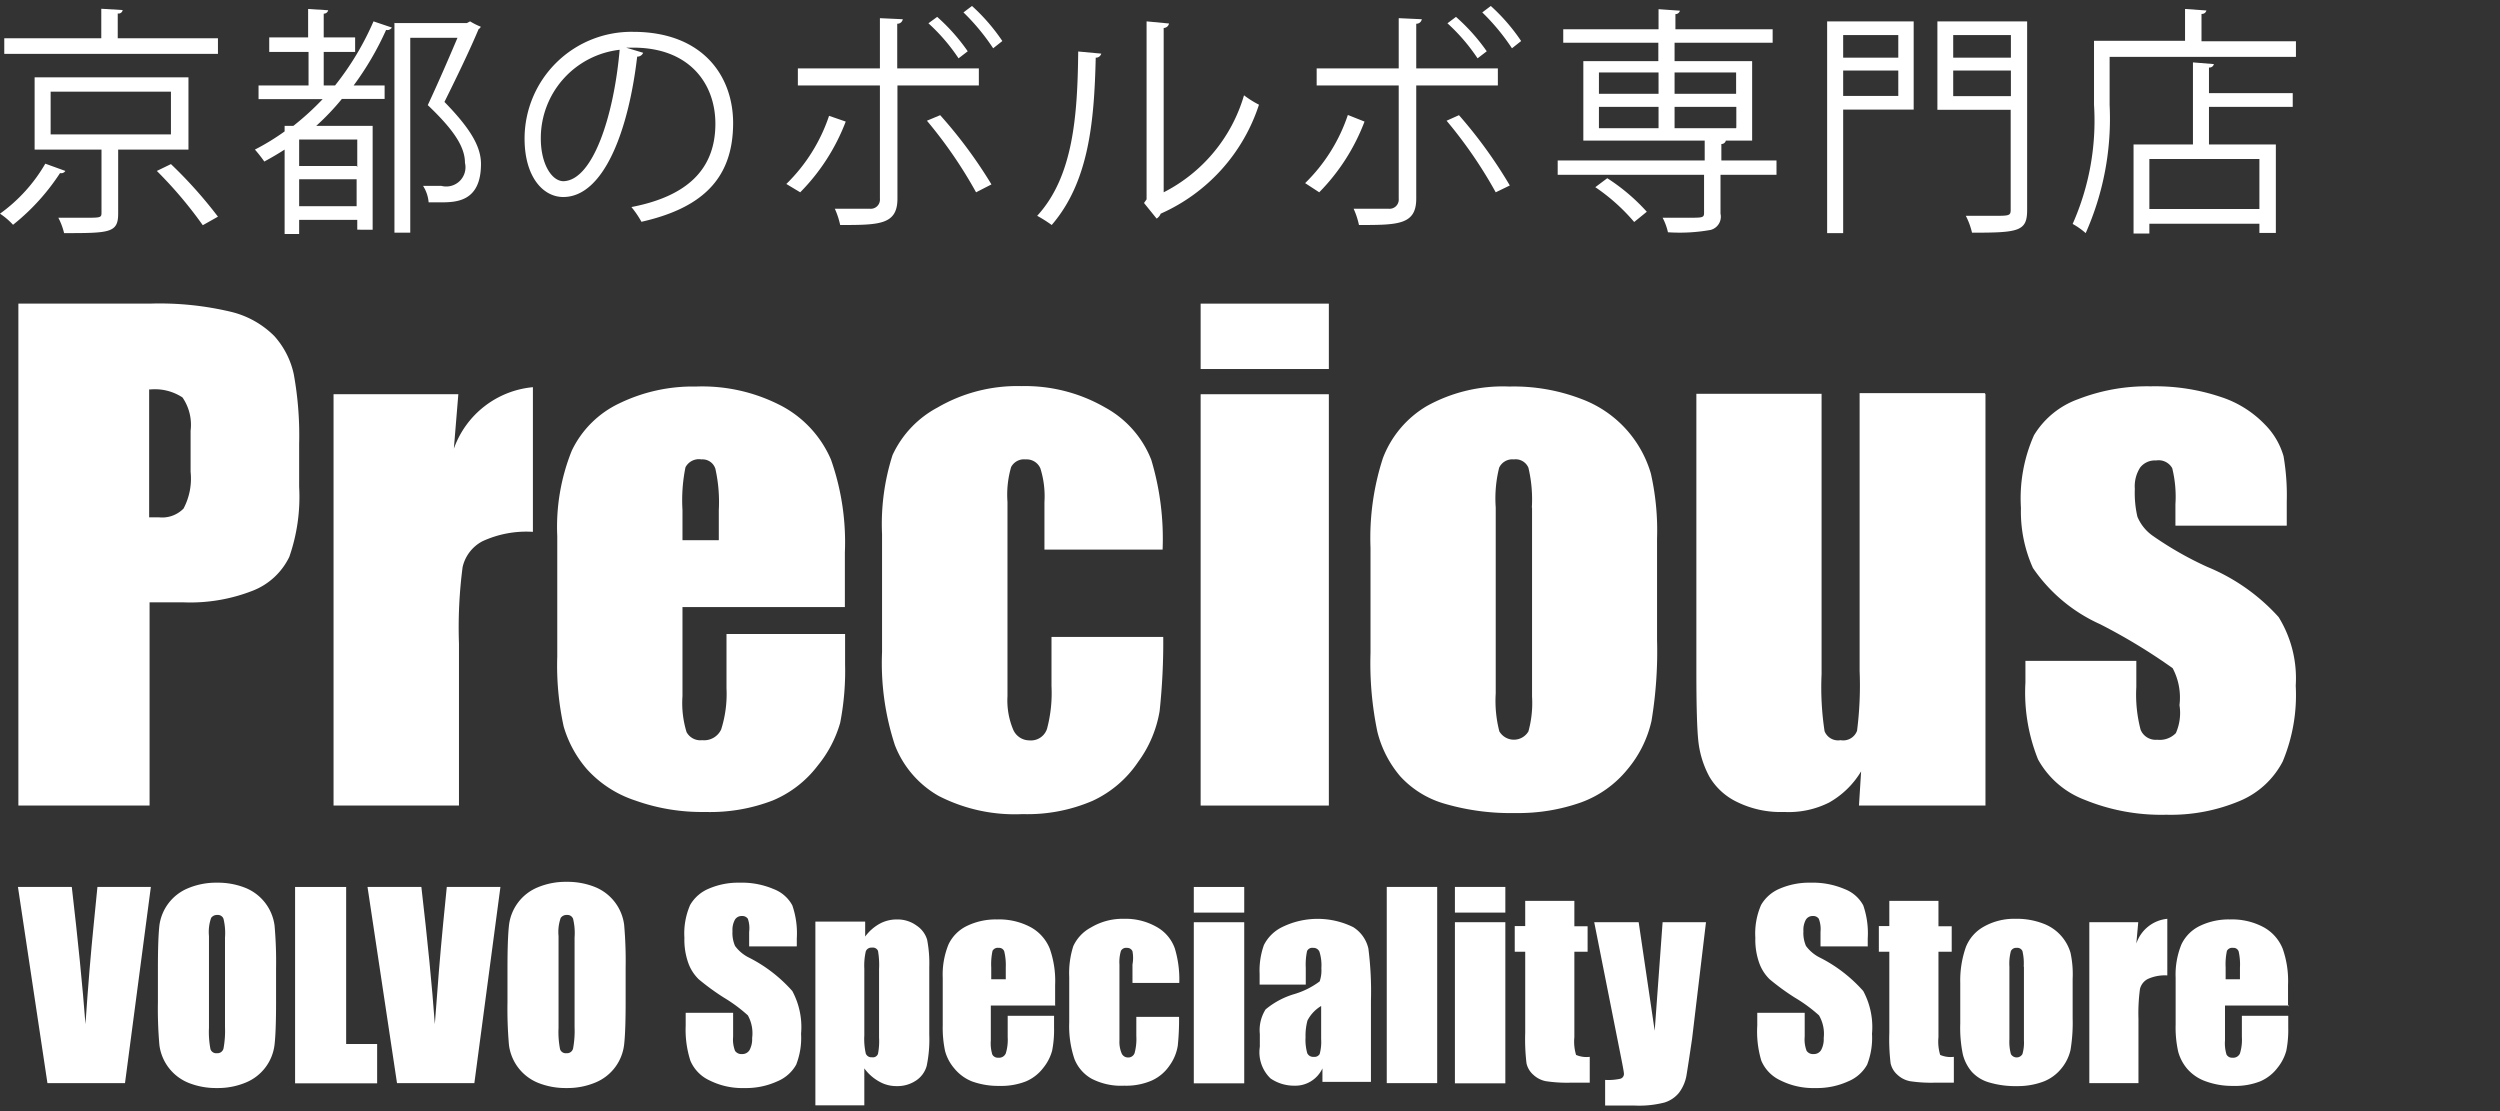
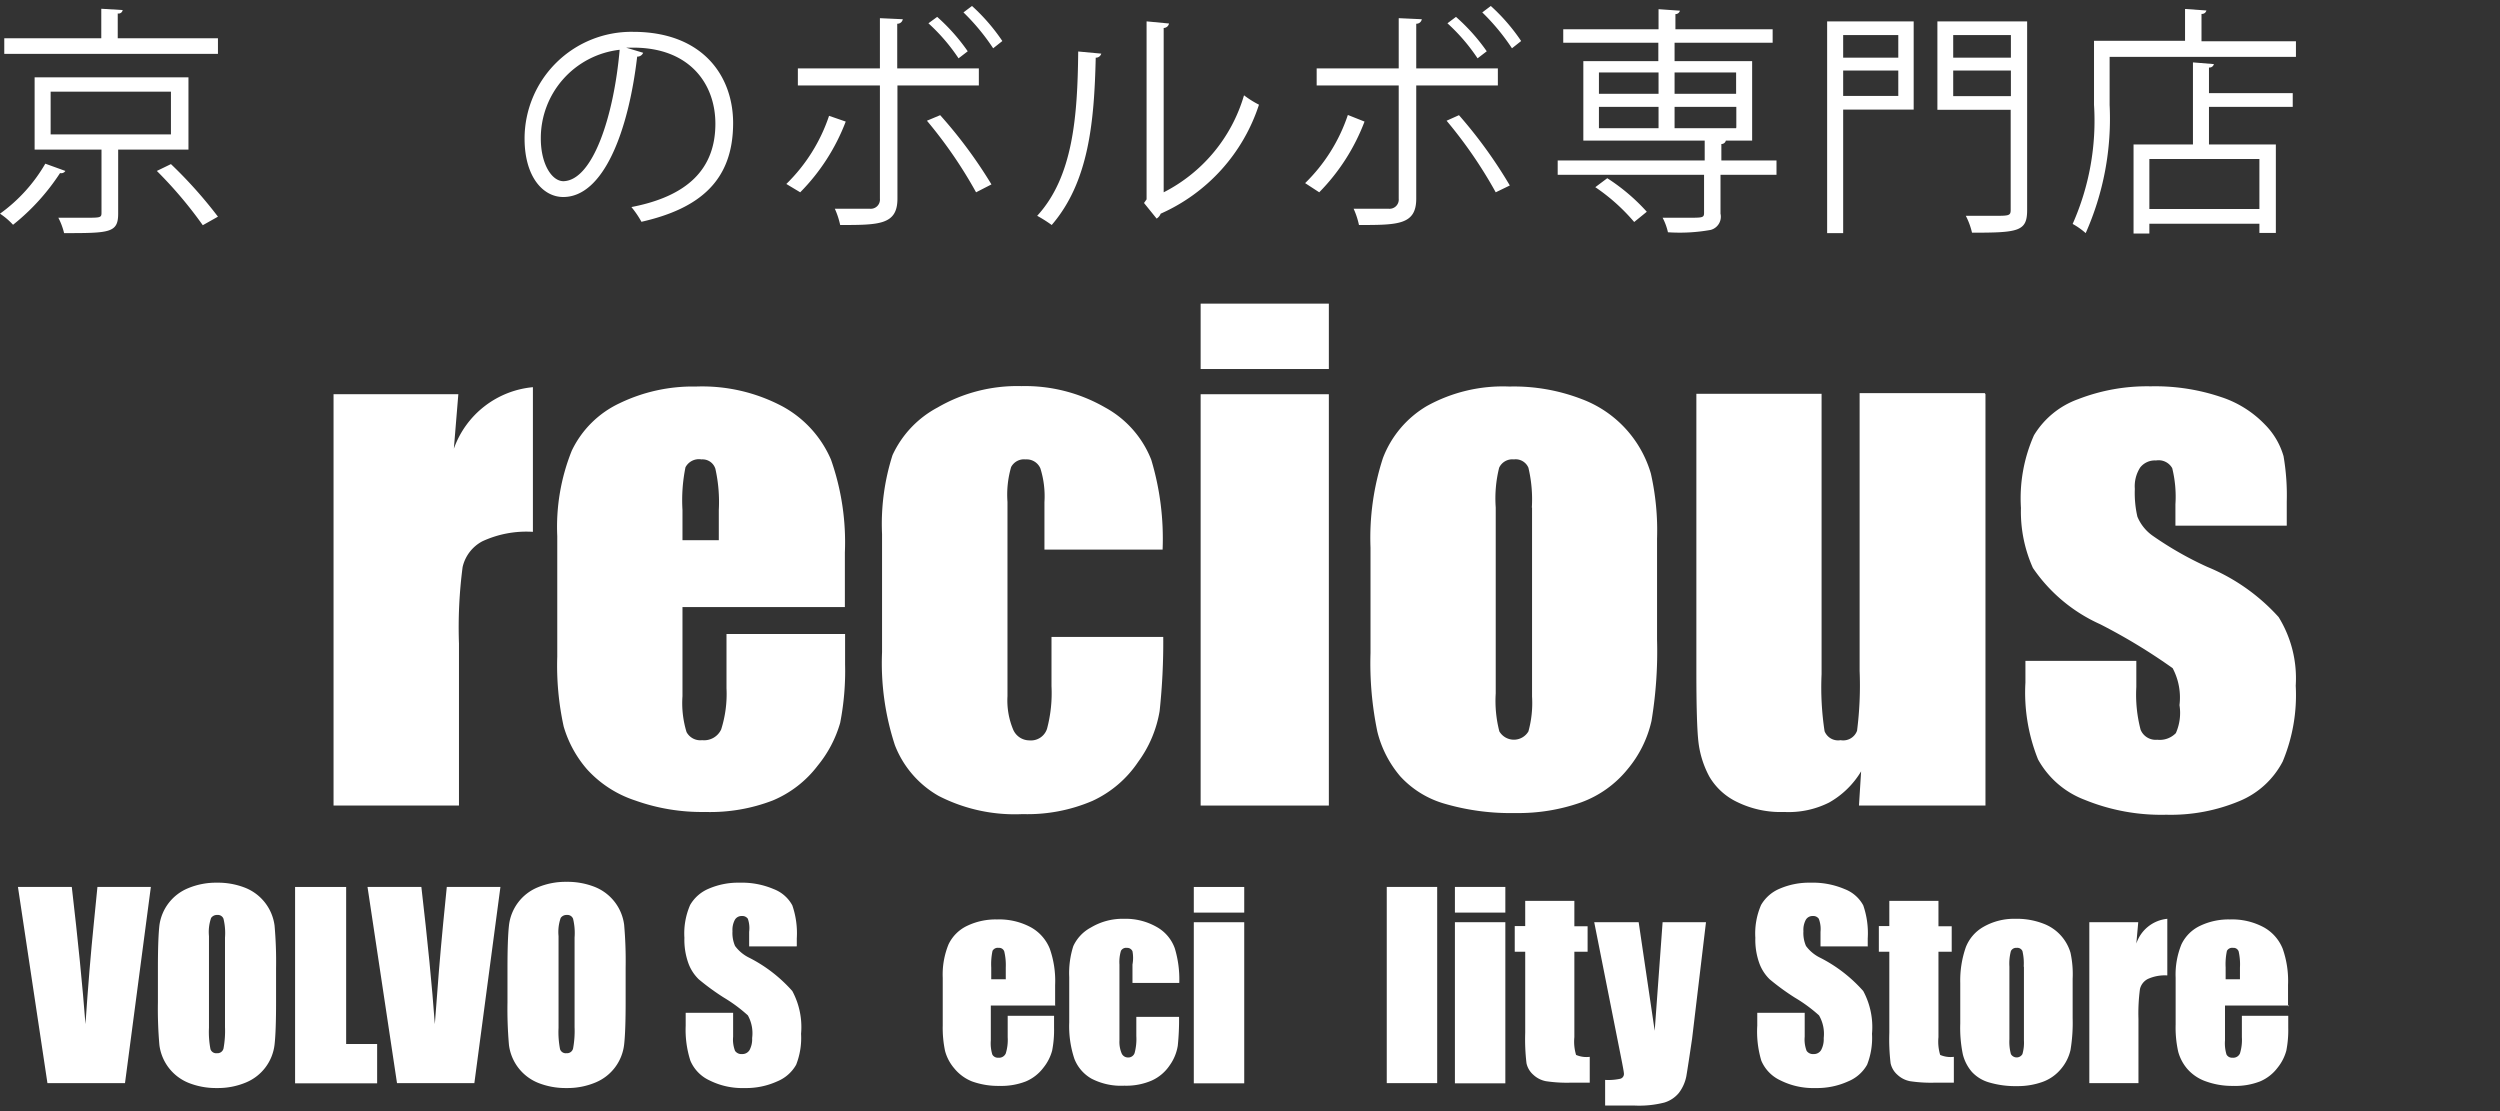
<svg xmlns="http://www.w3.org/2000/svg" id="レイヤー_2" data-name="レイヤー 2" width="117" height="52" viewBox="0 0 117 52">
  <rect x="0" y="0" width="117" height="52" fill="#333333" stroke="none" />
  <defs>
    <style>.cls-1{fill:#fff;}</style>
  </defs>
  <title>menuTop_logo</title>
  <path class="cls-1" d="M7.06,41.51L5.85,50.69H2.22L0.84,41.51H3.36Q3.8,45.3,4,47.93q0.18-2.65.39-4.71l0.17-1.71H7.06Z" />
  <path class="cls-1" d="M12.92,46.88q0,1.38-.07,2a2.19,2.19,0,0,1-1.34,1.78,3.38,3.38,0,0,1-1.36.26,3.46,3.46,0,0,1-1.32-.24,2.21,2.21,0,0,1-1.37-1.77,19.39,19.39,0,0,1-.07-2V45.31q0-1.38.07-2A2.19,2.19,0,0,1,8.8,41.57a3.38,3.38,0,0,1,1.36-.26,3.46,3.46,0,0,1,1.32.24,2.21,2.21,0,0,1,1.37,1.77,19.39,19.39,0,0,1,.07,2v1.57Zm-2.39-3A2.85,2.85,0,0,0,10.46,43a0.28,0.28,0,0,0-.29-0.18,0.33,0.33,0,0,0-.29.14,2,2,0,0,0-.1.85v4.29a4.21,4.21,0,0,0,.07,1,0.28,0.28,0,0,0,.3.19,0.29,0.29,0,0,0,.31-0.22,4.54,4.54,0,0,0,.07-1V43.87Z" />
  <path class="cls-1" d="M16.2,41.51v7.35h1.45v1.84H13.81V41.51H16.2Z" />
  <path class="cls-1" d="M23.42,41.51L22.2,50.69H18.58L17.2,41.51h2.52q0.44,3.79.63,6.42,0.19-2.65.39-4.71l0.17-1.71h2.52Z" />
  <path class="cls-1" d="M29.28,46.88q0,1.38-.07,2a2.19,2.19,0,0,1-1.34,1.78,3.38,3.38,0,0,1-1.36.26,3.46,3.46,0,0,1-1.32-.24,2.21,2.21,0,0,1-1.37-1.77,19.39,19.39,0,0,1-.07-2V45.31q0-1.38.07-2a2.19,2.19,0,0,1,1.34-1.78,3.38,3.38,0,0,1,1.36-.26,3.46,3.46,0,0,1,1.32.24,2.21,2.21,0,0,1,1.37,1.77,19.39,19.39,0,0,1,.07,2v1.57Zm-2.39-3A2.85,2.85,0,0,0,26.82,43a0.28,0.28,0,0,0-.29-0.18,0.33,0.33,0,0,0-.29.14,2,2,0,0,0-.1.85v4.29a4.21,4.21,0,0,0,.07,1,0.28,0.28,0,0,0,.3.19,0.29,0.29,0,0,0,.31-0.22,4.54,4.54,0,0,0,.07-1V43.87Z" />
  <path class="cls-1" d="M37.28,44.29H35.06V43.61A1.34,1.34,0,0,0,35,43a0.31,0.31,0,0,0-.28-0.13,0.36,0.36,0,0,0-.33.18,1,1,0,0,0-.11.53,1.51,1.51,0,0,0,.12.69,1.8,1.8,0,0,0,.68.56,6.81,6.81,0,0,1,2,1.55,3.56,3.56,0,0,1,.41,2,3.43,3.43,0,0,1-.23,1.45,1.8,1.8,0,0,1-.89.78,3.51,3.51,0,0,1-1.53.31,3.42,3.42,0,0,1-1.64-.36,1.78,1.78,0,0,1-.89-0.92A4.74,4.74,0,0,1,32.09,48V47.4h2.22v1.12a1.47,1.47,0,0,0,.09.66,0.36,0.36,0,0,0,.33.15,0.39,0.39,0,0,0,.35-0.19,1.07,1.07,0,0,0,.12-0.56A1.72,1.72,0,0,0,35,47.52a7.05,7.05,0,0,0-1.12-.83,11,11,0,0,1-1.18-.86,2,2,0,0,1-.48-0.74,3.24,3.24,0,0,1-.19-1.2,3.33,3.33,0,0,1,.27-1.54,1.81,1.81,0,0,1,.87-0.76,3.47,3.47,0,0,1,1.45-.28,3.78,3.78,0,0,1,1.59.3,1.66,1.66,0,0,1,.87.76,4,4,0,0,1,.21,1.55v0.36Z" />
-   <path class="cls-1" d="M40.49,43.16l0,0.67a2.12,2.12,0,0,1,.68-0.6,1.67,1.67,0,0,1,.81-0.2,1.51,1.51,0,0,1,.92.29,1.2,1.2,0,0,1,.49.66,5.76,5.76,0,0,1,.1,1.27v3.17a6.06,6.06,0,0,1-.12,1.46,1.21,1.21,0,0,1-.5.69,1.57,1.57,0,0,1-.91.26,1.61,1.61,0,0,1-.79-0.2A2.15,2.15,0,0,1,40.45,50v1.73H38.16v-8.6h2.33Zm0.65,2.19a3.83,3.83,0,0,0-.05-0.85,0.26,0.26,0,0,0-.28-0.15,0.28,0.28,0,0,0-.29.17,3,3,0,0,0-.07.82v3.12a3.08,3.08,0,0,0,.07.85,0.28,0.28,0,0,0,.29.17,0.25,0.25,0,0,0,.28-0.16,3.1,3.1,0,0,0,.05-0.76V45.35Z" />
  <path class="cls-1" d="M49.37,47.06h-3v1.63a1.8,1.8,0,0,0,.07.66,0.29,0.29,0,0,0,.28.15,0.34,0.34,0,0,0,.35-0.2,2.14,2.14,0,0,0,.09-0.76v-1h2.17V48.1a5,5,0,0,1-.09,1.07,2.18,2.18,0,0,1-.41.8,2,2,0,0,1-.82.64,3.17,3.17,0,0,1-1.24.21,3.62,3.62,0,0,1-1.28-.21A2.05,2.05,0,0,1,44.66,50a2.08,2.08,0,0,1-.43-0.81A5.2,5.2,0,0,1,44.12,48V45.76a3.73,3.73,0,0,1,.27-1.56,1.83,1.83,0,0,1,.87-0.87,3.08,3.08,0,0,1,1.4-.3,3.12,3.12,0,0,1,1.59.37,2,2,0,0,1,.88,1,4.55,4.55,0,0,1,.25,1.7v1Zm-2.3-1.22V45.28A2.77,2.77,0,0,0,47,44.53a0.25,0.25,0,0,0-.26-0.17,0.28,0.28,0,0,0-.29.14,3,3,0,0,0-.06.78v0.55h0.67Z" />
  <path class="cls-1" d="M55.19,46H53V45.14A1.7,1.7,0,0,0,53,44.52a0.27,0.27,0,0,0-.27-0.16,0.27,0.27,0,0,0-.27.14,1.82,1.82,0,0,0-.07.64v3.55a1.38,1.38,0,0,0,.1.6,0.32,0.32,0,0,0,.3.2,0.31,0.31,0,0,0,.31-0.21,2.52,2.52,0,0,0,.08-0.79v-0.9h2a11.84,11.84,0,0,1-.06,1.35,2.17,2.17,0,0,1-.38.92,2,2,0,0,1-.84.71,3,3,0,0,1-1.28.24,3,3,0,0,1-1.54-.33,1.83,1.83,0,0,1-.8-0.93,4.82,4.82,0,0,1-.24-1.7V45.73a4.14,4.14,0,0,1,.19-1.45,1.87,1.87,0,0,1,.82-0.87A2.89,2.89,0,0,1,52.6,43a2.93,2.93,0,0,1,1.53.38,1.86,1.86,0,0,1,.85,1A5,5,0,0,1,55.19,46Z" />
  <path class="cls-1" d="M58.23,41.51v1.2H55.87v-1.2h2.36Zm0,1.66v7.53H55.87V43.16h2.36Z" />
-   <path class="cls-1" d="M61.1,46.08H58.95v-0.5a3.56,3.56,0,0,1,.2-1.35A1.87,1.87,0,0,1,60,43.39a3.77,3.77,0,0,1,3.33,0,1.6,1.6,0,0,1,.71,1,15.83,15.83,0,0,1,.12,2.46v3.78H61.89V50a1.4,1.4,0,0,1-1.33.81,1.94,1.94,0,0,1-1.1-.34,1.7,1.7,0,0,1-.5-1.48V48.39a1.81,1.81,0,0,1,.27-1.15,3.76,3.76,0,0,1,1.32-.71,3.78,3.78,0,0,0,1.21-.6,1.58,1.58,0,0,0,.08-0.62,2.1,2.1,0,0,0-.09-0.77,0.3,0.3,0,0,0-.29-0.18,0.27,0.27,0,0,0-.29.15,3.05,3.05,0,0,0-.06.78v0.79Zm0.73,1a1.7,1.7,0,0,0-.64.68,2.68,2.68,0,0,0-.09.78,2.28,2.28,0,0,0,.08.75,0.3,0.3,0,0,0,.3.17,0.28,0.28,0,0,0,.28-0.13,2.15,2.15,0,0,0,.07-0.7V47.11Z" />
  <path class="cls-1" d="M67.26,41.51v9.18H64.9V41.51h2.36Z" />
  <path class="cls-1" d="M70.45,41.51v1.2H68.09v-1.2h2.36Zm0,1.66v7.53H68.09V43.16h2.36Z" />
  <path class="cls-1" d="M73.68,42.16v1.19H74.3v1.19H73.68v4a2.16,2.16,0,0,0,.08.83,1.23,1.23,0,0,0,.64.09v1.21H73.47a6.61,6.61,0,0,1-1.12-.07,1.19,1.19,0,0,1-.59-0.3,1,1,0,0,1-.32-0.54,9.55,9.55,0,0,1-.06-1.43V44.54H70.89V43.34h0.49V42.16h2.3Z" />
  <path class="cls-1" d="M79.84,43.16l-0.65,5.45Q79,49.9,78.92,50.37a1.89,1.89,0,0,1-.35.78,1.41,1.41,0,0,1-.68.45,4.78,4.78,0,0,1-1.39.14H75.12v-1.2a2.65,2.65,0,0,0,.69-0.05A0.23,0.23,0,0,0,76,50.25q0-.09-0.14-0.79l-1.25-6.3h2.08l0.75,5.08,0.37-5.08h2.07Z" />
  <path class="cls-1" d="M87.42,44.29H85.2V43.61A1.34,1.34,0,0,0,85.12,43a0.31,0.31,0,0,0-.28-0.13,0.36,0.36,0,0,0-.33.18,1,1,0,0,0-.11.53,1.51,1.51,0,0,0,.12.69,1.8,1.8,0,0,0,.68.56,6.81,6.81,0,0,1,2,1.55,3.56,3.56,0,0,1,.41,2,3.43,3.43,0,0,1-.23,1.45,1.8,1.8,0,0,1-.89.78,3.51,3.51,0,0,1-1.53.31,3.42,3.42,0,0,1-1.64-.36,1.78,1.78,0,0,1-.89-0.92A4.74,4.74,0,0,1,82.24,48V47.4h2.22v1.12a1.47,1.47,0,0,0,.09.66,0.36,0.36,0,0,0,.33.15,0.39,0.39,0,0,0,.35-0.19,1.07,1.07,0,0,0,.12-0.56,1.72,1.72,0,0,0-.22-1.06A7.05,7.05,0,0,0,84,46.69a11,11,0,0,1-1.18-.86,2,2,0,0,1-.48-0.74,3.24,3.24,0,0,1-.19-1.2,3.33,3.33,0,0,1,.27-1.54,1.81,1.81,0,0,1,.87-0.76,3.47,3.47,0,0,1,1.45-.28,3.78,3.78,0,0,1,1.59.3,1.66,1.66,0,0,1,.87.76,4,4,0,0,1,.21,1.55v0.36Z" />
  <path class="cls-1" d="M90.72,42.16v1.19h0.62v1.19H90.72v4a2.16,2.16,0,0,0,.08.83,1.23,1.23,0,0,0,.64.09v1.21H90.51a6.61,6.61,0,0,1-1.12-.07,1.19,1.19,0,0,1-.59-0.3,1,1,0,0,1-.32-0.54,9.5,9.5,0,0,1-.06-1.43V44.54H87.93V43.34h0.49V42.16h2.3Z" />
  <path class="cls-1" d="M97,45.81v1.84a7.77,7.77,0,0,1-.1,1.49,2.09,2.09,0,0,1-.44.88,2,2,0,0,1-.86.61,3.43,3.43,0,0,1-1.21.2,4.3,4.3,0,0,1-1.29-.17,1.75,1.75,0,0,1-.82-0.5,2,2,0,0,1-.42-0.82,6.14,6.14,0,0,1-.12-1.44V46A4.72,4.72,0,0,1,92,44.33a1.88,1.88,0,0,1,.82-0.95A2.88,2.88,0,0,1,94.32,43a3.44,3.44,0,0,1,1.32.23,2.08,2.08,0,0,1,1.26,1.36A4.73,4.73,0,0,1,97,45.81Zm-2.29-.57a2.5,2.5,0,0,0-.06-0.73,0.26,0.26,0,0,0-.27-0.15,0.27,0.27,0,0,0-.27.15,2.3,2.3,0,0,0-.07.73v3.4a2.2,2.2,0,0,0,.07.69,0.31,0.31,0,0,0,.54,0,1.92,1.92,0,0,0,.07-0.64V45.24Z" />
  <path class="cls-1" d="M100.07,43.16l-0.09,1A1.7,1.7,0,0,1,101.43,43v2.65a1.92,1.92,0,0,0-.92.17,0.71,0.71,0,0,0-.36.47,8.49,8.49,0,0,0-.07,1.4v3H97.78V43.16h2.29Z" />
  <path class="cls-1" d="M107.13,47.06h-3v1.63a1.8,1.8,0,0,0,.07.66,0.29,0.29,0,0,0,.28.15,0.34,0.34,0,0,0,.35-0.2,2.14,2.14,0,0,0,.09-0.76v-1h2.17V48.1a5,5,0,0,1-.09,1.07,2.18,2.18,0,0,1-.41.8,2,2,0,0,1-.82.64,3.17,3.17,0,0,1-1.25.21,3.61,3.61,0,0,1-1.28-.21,2.05,2.05,0,0,1-.87-0.58,2.08,2.08,0,0,1-.43-0.81,5.2,5.2,0,0,1-.12-1.28V45.76a3.74,3.74,0,0,1,.27-1.56,1.83,1.83,0,0,1,.87-0.87,3.08,3.08,0,0,1,1.4-.3,3.12,3.12,0,0,1,1.59.37,2,2,0,0,1,.88,1,4.55,4.55,0,0,1,.25,1.7v1Zm-2.3-1.22V45.28a2.77,2.77,0,0,0-.06-0.75,0.25,0.25,0,0,0-.26-0.17,0.28,0.28,0,0,0-.29.14,3,3,0,0,0-.06.78v0.55h0.67Z" />
-   <path class="cls-1" d="M0.86,14.21H7a14.43,14.43,0,0,1,3.84.39,4.28,4.28,0,0,1,2,1.13,3.89,3.89,0,0,1,.91,1.79A16,16,0,0,1,14,20.78v2a8.53,8.53,0,0,1-.46,3.28,3.18,3.18,0,0,1-1.7,1.58,8,8,0,0,1-3.24.55H7V37.7H0.86V14.21Zm6.12,4v6H7.43a1.4,1.4,0,0,0,1.16-.41,3,3,0,0,0,.33-1.72V20.16a2.26,2.26,0,0,0-.38-1.56A2.35,2.35,0,0,0,7,18.23Z" />
  <path class="cls-1" d="M21.45,18.45L21.24,21a4.35,4.35,0,0,1,3.7-2.88v6.77a4.9,4.9,0,0,0-2.36.44,1.82,1.82,0,0,0-.93,1.21,21.75,21.75,0,0,0-.17,3.58V37.7H15.61V18.45h5.84Z" />
  <path class="cls-1" d="M39.52,28.41H31.94v4.17a4.63,4.63,0,0,0,.19,1.68,0.73,0.73,0,0,0,.73.38,0.88,0.88,0,0,0,.89-0.5A5.48,5.48,0,0,0,34,32.21V29.67h5.55v1.42a12.7,12.7,0,0,1-.23,2.74,5.58,5.58,0,0,1-1.05,2,5.12,5.12,0,0,1-2.1,1.63A8.12,8.12,0,0,1,33,38a9.25,9.25,0,0,1-3.28-.54A5.25,5.25,0,0,1,27.47,36,5.33,5.33,0,0,1,26.38,34a13.31,13.31,0,0,1-.3-3.27V25.09a9.55,9.55,0,0,1,.68-4A4.68,4.68,0,0,1,29,18.87a7.87,7.87,0,0,1,3.57-.78,8,8,0,0,1,4.07.94,5.15,5.15,0,0,1,2.25,2.48,11.63,11.63,0,0,1,.65,4.35v2.55Zm-5.88-3.14V23.87a7.15,7.15,0,0,0-.16-1.93,0.63,0.63,0,0,0-.65-0.44,0.71,0.71,0,0,0-.75.37,7.75,7.75,0,0,0-.14,2v1.41h1.7Z" />
  <path class="cls-1" d="M54.41,25.72H48.88V23.5a4.38,4.38,0,0,0-.19-1.58A0.7,0.7,0,0,0,48,21.5a0.68,0.68,0,0,0-.68.36,4.65,4.65,0,0,0-.17,1.63v9.09a3.54,3.54,0,0,0,.26,1.55,0.83,0.83,0,0,0,.77.52A0.79,0.79,0,0,0,49,34.11a6.5,6.5,0,0,0,.21-2v-2.3h5.23a30.28,30.28,0,0,1-.17,3.47,5.56,5.56,0,0,1-1,2.37,5.19,5.19,0,0,1-2.14,1.83,7.7,7.7,0,0,1-3.27.62,7.79,7.79,0,0,1-3.93-.85,4.67,4.67,0,0,1-2.05-2.38,12.32,12.32,0,0,1-.6-4.35V25a10.59,10.59,0,0,1,.49-3.7,4.8,4.8,0,0,1,2.11-2.23,7.42,7.42,0,0,1,3.92-1,7.5,7.5,0,0,1,3.92,1,4.77,4.77,0,0,1,2.16,2.45A12.83,12.83,0,0,1,54.41,25.72Z" />
  <path class="cls-1" d="M62.19,14.21v3.06h-6V14.21h6Zm0,4.24V37.7h-6V18.45h6Z" />
  <path class="cls-1" d="M77.55,25.21v4.72a19.89,19.89,0,0,1-.26,3.81A5.35,5.35,0,0,1,76.17,36,5,5,0,0,1,74,37.55a8.78,8.78,0,0,1-3.08.5,11,11,0,0,1-3.29-.43,4.49,4.49,0,0,1-2.1-1.29,5.11,5.11,0,0,1-1.07-2.09,15.71,15.71,0,0,1-.32-3.68V25.63a12.08,12.08,0,0,1,.58-4.19A4.82,4.82,0,0,1,66.78,19a7.34,7.34,0,0,1,3.86-.91,8.81,8.81,0,0,1,3.39.59,5.31,5.31,0,0,1,3.23,3.48A12.08,12.08,0,0,1,77.55,25.21Zm-5.86-1.45a6.44,6.44,0,0,0-.16-1.87,0.65,0.65,0,0,0-.68-0.39,0.68,0.68,0,0,0-.69.39A5.93,5.93,0,0,0,70,23.75v8.7a5.68,5.68,0,0,0,.17,1.78,0.79,0.79,0,0,0,1.36,0,5,5,0,0,0,.17-1.63V23.75Z" />
  <path class="cls-1" d="M92.92,18.45V37.7H87l0.1-1.6a4.08,4.08,0,0,1-1.5,1.46A4.21,4.21,0,0,1,83.5,38a4.62,4.62,0,0,1-2.19-.46A3,3,0,0,1,80,36.35a4.51,4.51,0,0,1-.51-1.6q-0.1-.83-0.1-3.32v-13h5.86V31.55a13.63,13.63,0,0,0,.14,2.67,0.68,0.68,0,0,0,.75.42,0.69,0.69,0,0,0,.77-0.44,16.72,16.72,0,0,0,.12-2.8v-13h5.86Z" />
  <path class="cls-1" d="M107,24.6h-5.19v-1a5.58,5.58,0,0,0-.15-1.69,0.73,0.73,0,0,0-.76-0.36,0.87,0.87,0,0,0-.74.33,1.62,1.62,0,0,0-.25,1,4.93,4.93,0,0,0,.12,1.3,2.05,2.05,0,0,0,.74.91,16.06,16.06,0,0,0,2.53,1.44,9.21,9.21,0,0,1,3.34,2.35,5.45,5.45,0,0,1,.8,3.21,8.07,8.07,0,0,1-.61,3.55,4,4,0,0,1-2,1.84,8.33,8.33,0,0,1-3.45.65,9.48,9.48,0,0,1-3.82-.7,4.18,4.18,0,0,1-2.18-1.89,8.4,8.4,0,0,1-.59-3.6V30.93h5.19v1.22a6.47,6.47,0,0,0,.2,2,0.76,0.76,0,0,0,.78.47,1.05,1.05,0,0,0,.87-0.31A2.33,2.33,0,0,0,102,33a2.93,2.93,0,0,0-.32-1.73,27.07,27.07,0,0,0-3.4-2.06,7.54,7.54,0,0,1-3.14-2.63,6.45,6.45,0,0,1-.56-2.81,7.27,7.27,0,0,1,.61-3.4,4,4,0,0,1,2.07-1.69,8.91,8.91,0,0,1,3.39-.6,9.61,9.61,0,0,1,3.26.49A5,5,0,0,1,106,19.87a3.45,3.45,0,0,1,.87,1.48,10.78,10.78,0,0,1,.15,2.13V24.6Z" />
  <path class="cls-1" d="M3.06,8a0.23,0.23,0,0,1-.25.1,10.19,10.19,0,0,1-2.2,2.42A3.27,3.27,0,0,0,0,10,7.5,7.5,0,0,0,2.12,7.66ZM10.2,1.79V2.52h-10V1.79H4.74V0.41l1,0.06a0.19,0.19,0,0,1-.23.16V1.79H10.2ZM8.82,7H5.53v3c0,0.9-.4.91-2.53,0.91a3.14,3.14,0,0,0-.27-0.72l1.27,0c0.69,0,.75,0,0.75-0.23V7H1.62V3.62H8.82V7ZM2.37,4.29v2H8v-2H2.37Zm7.12,6.25A19.58,19.58,0,0,0,7.34,8L8,7.68a20.8,20.8,0,0,1,2.2,2.46Z" />
-   <path class="cls-1" d="M15.15,4h0.53a13.25,13.25,0,0,0,1.8-3l0.86,0.29a0.25,0.25,0,0,1-.27.11A14,14,0,0,1,16.55,4H18V4.63H16A11.54,11.54,0,0,1,14.8,5.89h2.64v4.86H16.72V10.29H14v0.66H13.32V7c-0.31.2-.62,0.38-0.95,0.56A6.49,6.49,0,0,0,11.93,7a10.84,10.84,0,0,0,1.39-.85V5.89h0.41a12.9,12.9,0,0,0,1.37-1.25h-3V4h2.34V2.43H12.6V1.75h1.82V0.42l0.94,0.06a0.21,0.21,0,0,1-.21.16V1.75h1.47V2.43H15.15V4Zm1.57,3.82V6.53H14V7.77h2.69ZM14,9.65h2.69V8.39H14V9.65Zm4.43-8.57h3.42L22,1a3.17,3.17,0,0,0,.5.25,0.2,0.2,0,0,1-.1.11c-0.42,1-1,2.2-1.6,3.41C22,6,22.51,6.85,22.51,7.67c0,1.8-1.19,1.8-1.93,1.8H20.06A1.69,1.69,0,0,0,19.8,8.7c0.3,0,.61,0,0.86,0a0.9,0.9,0,0,0,1.1-1.08c0-.75-0.53-1.55-1.74-2.7,0.53-1.14,1-2.23,1.39-3.15H19.2v9.12H18.46V1.07Z" />
  <path class="cls-1" d="M30.1,2.47a0.29,0.29,0,0,1-.28.18c-0.41,3.51-1.58,6.57-3.46,6.57-0.95,0-1.81-.95-1.81-2.73a5,5,0,0,1,5.08-5c3.26,0,4.68,2.07,4.68,4.27,0,2.69-1.56,4-4.29,4.62a4.44,4.44,0,0,0-.47-0.69c2.6-.5,3.93-1.76,3.93-3.9,0-1.86-1.2-3.56-3.84-3.56l-0.34,0ZM29,2.33a4.16,4.16,0,0,0-3.69,4.15c0,1.21.52,2,1.06,2C27.75,8.44,28.73,5.42,29,2.33Z" />
  <path class="cls-1" d="M39.58,5.69A9.54,9.54,0,0,1,37.45,9L36.8,8.61a8,8,0,0,0,2-3.19ZM42,4V9.3c0,1.23-.87,1.23-2.68,1.23a3.7,3.7,0,0,0-.25-0.76h1.65a0.43,0.43,0,0,0,.46-0.47V4H37.34V3.2h3.84V0.85L42.25,0.9a0.25,0.25,0,0,1-.26.21V3.2h3.82V4H42Zm2,1.39A21.73,21.73,0,0,1,46.4,8.63L45.68,9a21,21,0,0,0-2.3-3.35Zm-0.14-4.6A9.05,9.05,0,0,1,45.29,2.4l-0.43.33a8.75,8.75,0,0,0-1.41-1.64Zm1.63-.51a9,9,0,0,1,1.42,1.64l-0.43.34A10.06,10.06,0,0,0,45.09.58Z" />
  <path class="cls-1" d="M51.54,2.51a0.26,0.26,0,0,1-.26.19c-0.07,3-.32,5.81-2.06,7.83a6.35,6.35,0,0,0-.68-0.43c1.68-1.83,1.89-4.65,1.92-7.69ZM54.46,9a7.43,7.43,0,0,0,3.76-4.54,4.55,4.55,0,0,0,.7.44A8.43,8.43,0,0,1,54.32,10a0.47,0.47,0,0,1-.19.23L53.54,9.5l0.12-.17V1L54.71,1.1a0.26,0.26,0,0,1-.25.21V9Z" />
  <path class="cls-1" d="M63.86,5.69A9.54,9.54,0,0,1,61.74,9l-0.66-.43a8,8,0,0,0,2-3.19ZM66.28,4V9.3c0,1.23-.87,1.23-2.68,1.23a3.72,3.72,0,0,0-.25-0.76H65a0.43,0.43,0,0,0,.46-0.47V4H61.62V3.2h3.84V0.85L66.54,0.9a0.25,0.25,0,0,1-.26.21V3.2H70.1V4H66.28Zm2,1.39a21.76,21.76,0,0,1,2.38,3.29L70,9a21,21,0,0,0-2.3-3.35Zm-0.14-4.6A9.06,9.06,0,0,1,69.58,2.4l-0.43.33a8.75,8.75,0,0,0-1.41-1.64Zm1.63-.51a8.94,8.94,0,0,1,1.42,1.64l-0.43.34A10.06,10.06,0,0,0,69.37.58Z" />
  <path class="cls-1" d="M83.14,7.51V8.18H80.52V10a0.64,0.64,0,0,1-.46.76,8.22,8.22,0,0,1-2,.11,2.74,2.74,0,0,0-.25-0.68l1.21,0c0.66,0,.73,0,0.73-0.23V8.18H72.9V7.51h6.88V6.58H74.1V2.86h3.51V2H73.16V1.37h4.46V0.43l1,0.07a0.21,0.21,0,0,1-.21.16V1.37h4.55V2H78.37V2.86H82V6.58H80l0.77,0a0.21,0.21,0,0,1-.21.16V7.51h2.62Zm-6.66,2.88a9,9,0,0,0-1.82-1.63l0.56-.42a9.12,9.12,0,0,1,1.85,1.57Zm-1.65-7v1h2.79v-1H74.83Zm0,1.55V6h2.79V5H74.83Zm6.43-1.55H78.37v1h2.88v-1Zm0,2.56V5H78.37V6h2.88Z" />
  <path class="cls-1" d="M89.56,1V5.13h-3.3v5.78H85.51V1h4Zm-0.72.64H86.26V2.7h2.58V1.62ZM86.26,4.49h2.58V3.3H86.26V4.49ZM94.87,1V9.83c0,1-.4,1.06-2.58,1.06A3.34,3.34,0,0,0,92,10.1c0.49,0,.95,0,1.3,0,0.73,0,.8,0,0.8-0.29V5.14H90.67V1h4.19Zm-0.76.64h-2.7V2.7h2.7V1.62ZM91.41,4.5h2.7V3.3h-2.7V4.5Z" />
  <path class="cls-1" d="M103,1.93h4.45V2.66H98.73V4.91a13.18,13.18,0,0,1-1.12,6A3.32,3.32,0,0,0,97,10.48a11.89,11.89,0,0,0,1-5.57v-3h4.26V0.42l1,0.07a0.21,0.21,0,0,1-.23.16V1.93ZM103.61,3a0.21,0.21,0,0,1-.23.16v1.2h3.92V5h-3.92V6.76h3.13V10.9h-0.77V10.47h-5.15v0.46H99.85V6.76h2.78V2.92Zm2.13,6.8V7.44h-5.15V9.78h5.15Z" />
</svg>